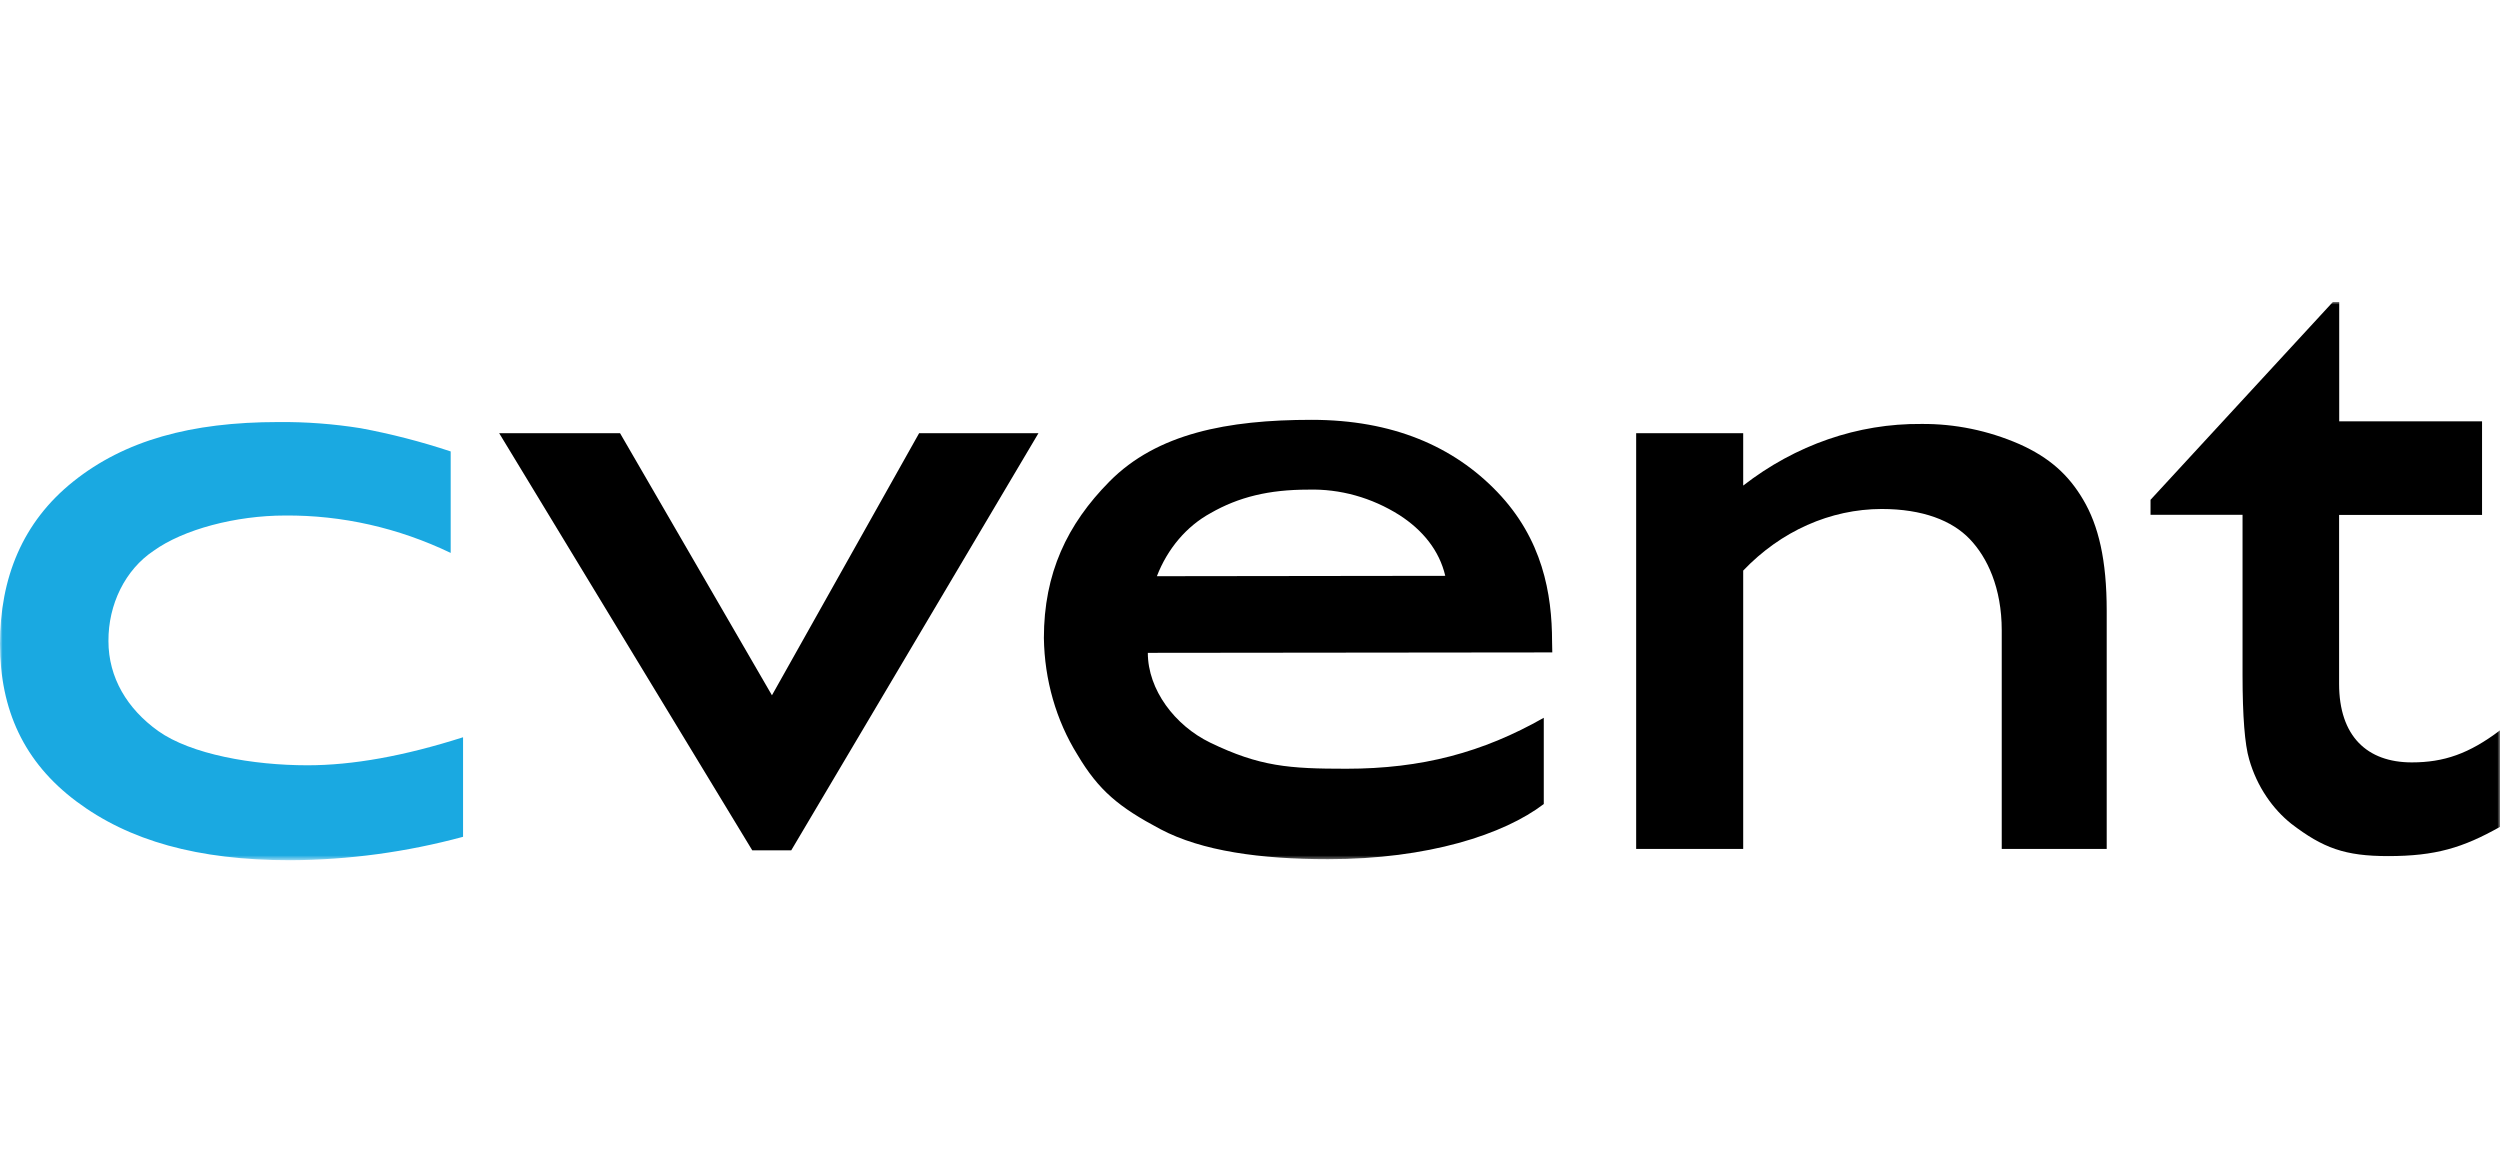
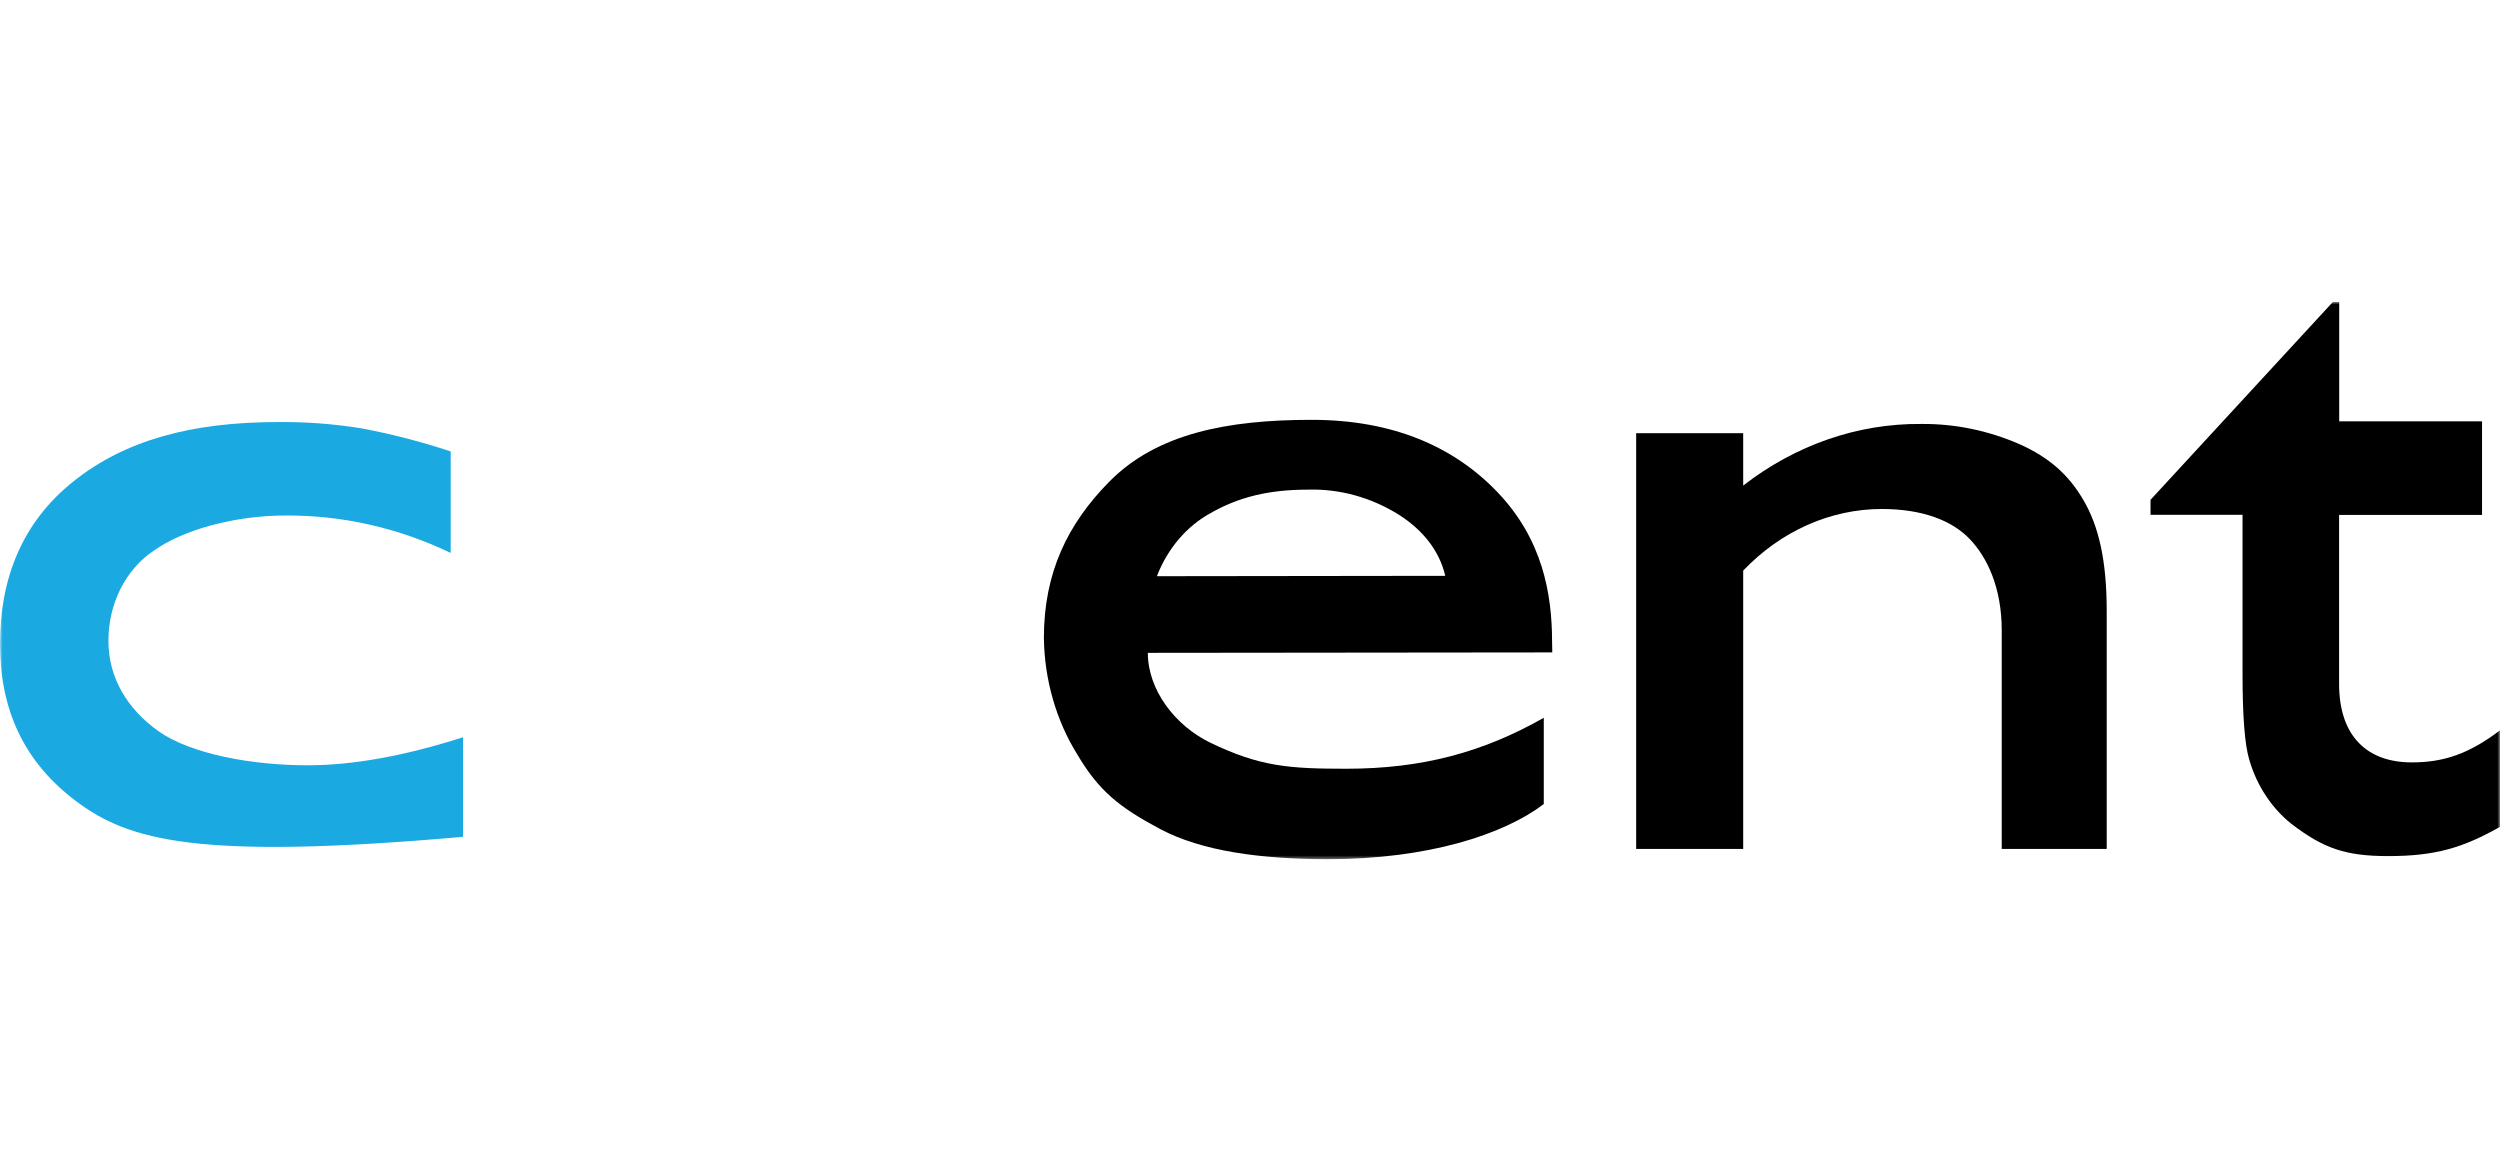
<svg xmlns="http://www.w3.org/2000/svg" width="472" height="220" viewBox="0 0 472 220" fill="none">
  <mask id="mask0_2001_2" style="mask-type:luminance" maskUnits="userSpaceOnUse" x="0" y="57" width="472" height="106">
    <path d="M472 57H0V162.4H472V57Z" fill="white" />
  </mask>
  <g mask="url(#mask0_2001_2)">
-     <path d="M173.529 81.788H196.061L149.389 160.539H142.025L94.246 81.788H117.065L145.743 131.272L173.529 81.788Z" fill="black" />
    <path d="M293.073 123.176L216.71 123.257C216.71 130.237 221.83 136.972 228.457 140.194C237.849 144.742 243.39 145.138 254.195 145.138C268.421 145.138 279.943 142.067 291.465 135.518V151.803C283.948 157.526 269.681 162.214 250.733 162.214C238.013 162.214 226.89 160.69 219.065 156.537C211.24 152.385 207.43 149.255 203.405 142.462C199.397 136.015 197.195 128.345 197.086 120.454C197.086 108.252 201.469 98.992 209.479 90.896C218.43 81.846 231.714 79.264 247.62 79.264C262.931 79.264 274.433 84.278 282.688 92.885C291.209 101.773 293.032 112.055 293.032 121.187L293.073 123.176ZM218.42 108.787L272.866 108.717C271.739 103.913 268.605 100.086 264.232 97.259C258.961 93.934 253.002 92.272 246.974 92.443C239.59 92.443 233.865 93.828 228.539 96.887C224.025 99.357 220.436 103.577 218.42 108.787Z" fill="black" />
    <path d="M329.115 81.788V91.676C339.018 83.991 350.755 79.932 362.749 80.043C369.073 79.986 375.351 81.276 381.256 83.847C386.961 86.395 390.546 89.663 393.291 94.316C396.21 99.237 397.746 105.739 397.746 115.313V160.283H377.928V119.012C377.928 110.974 375.193 105.216 371.875 101.761C368.556 98.306 363.046 96.096 355.252 96.096C345.564 96.115 336.235 100.267 329.115 107.728V160.283H308.907V81.788H329.115Z" fill="black" />
    <path d="M406.021 94.363L440.445 57.012H441.643V79.543H468.61V97.224H441.622V129.108C441.622 138.996 446.907 143.94 455.347 143.94C461.41 143.94 466.152 142.311 472.01 137.879V156.107C465.005 160.05 459.843 161.632 450.871 161.632C442.729 161.632 438.581 160.108 432.61 155.537C430.82 154.111 429.234 152.381 427.909 150.407C426.473 148.286 425.368 145.902 424.641 143.358C423.815 140.566 423.399 135.258 423.392 127.433V97.189H406.021V94.363Z" fill="black" />
-     <path d="M87.425 139.194V157.991C76.737 160.878 65.791 162.361 54.805 162.412C37.27 162.412 24.325 158.712 14.421 151.303C4.517 143.893 0 133.994 0 121.571C0 109.147 4.23 98.562 13.878 90.873C23.526 83.184 35.98 79.683 52.551 79.683C57.748 79.636 62.942 80.025 68.088 80.846C73.829 81.915 79.506 83.379 85.09 85.231V104.39C75.201 99.649 64.565 97.247 53.832 97.329C44.553 97.329 34.638 99.923 28.964 104.018C26.361 105.762 24.207 108.252 22.718 111.238C21.228 114.225 20.454 117.603 20.474 121.035C20.474 127.945 24.028 133.831 29.855 138.007C36.062 142.427 47.738 144.486 58.041 144.486C66.569 144.494 76.364 142.73 87.425 139.194Z" fill="#1AA9E1" />
+     <path d="M87.425 139.194V157.991C37.27 162.412 24.325 158.712 14.421 151.303C4.517 143.893 0 133.994 0 121.571C0 109.147 4.23 98.562 13.878 90.873C23.526 83.184 35.98 79.683 52.551 79.683C57.748 79.636 62.942 80.025 68.088 80.846C73.829 81.915 79.506 83.379 85.09 85.231V104.39C75.201 99.649 64.565 97.247 53.832 97.329C44.553 97.329 34.638 99.923 28.964 104.018C26.361 105.762 24.207 108.252 22.718 111.238C21.228 114.225 20.454 117.603 20.474 121.035C20.474 127.945 24.028 133.831 29.855 138.007C36.062 142.427 47.738 144.486 58.041 144.486C66.569 144.494 76.364 142.73 87.425 139.194Z" fill="#1AA9E1" />
  </g>
</svg>